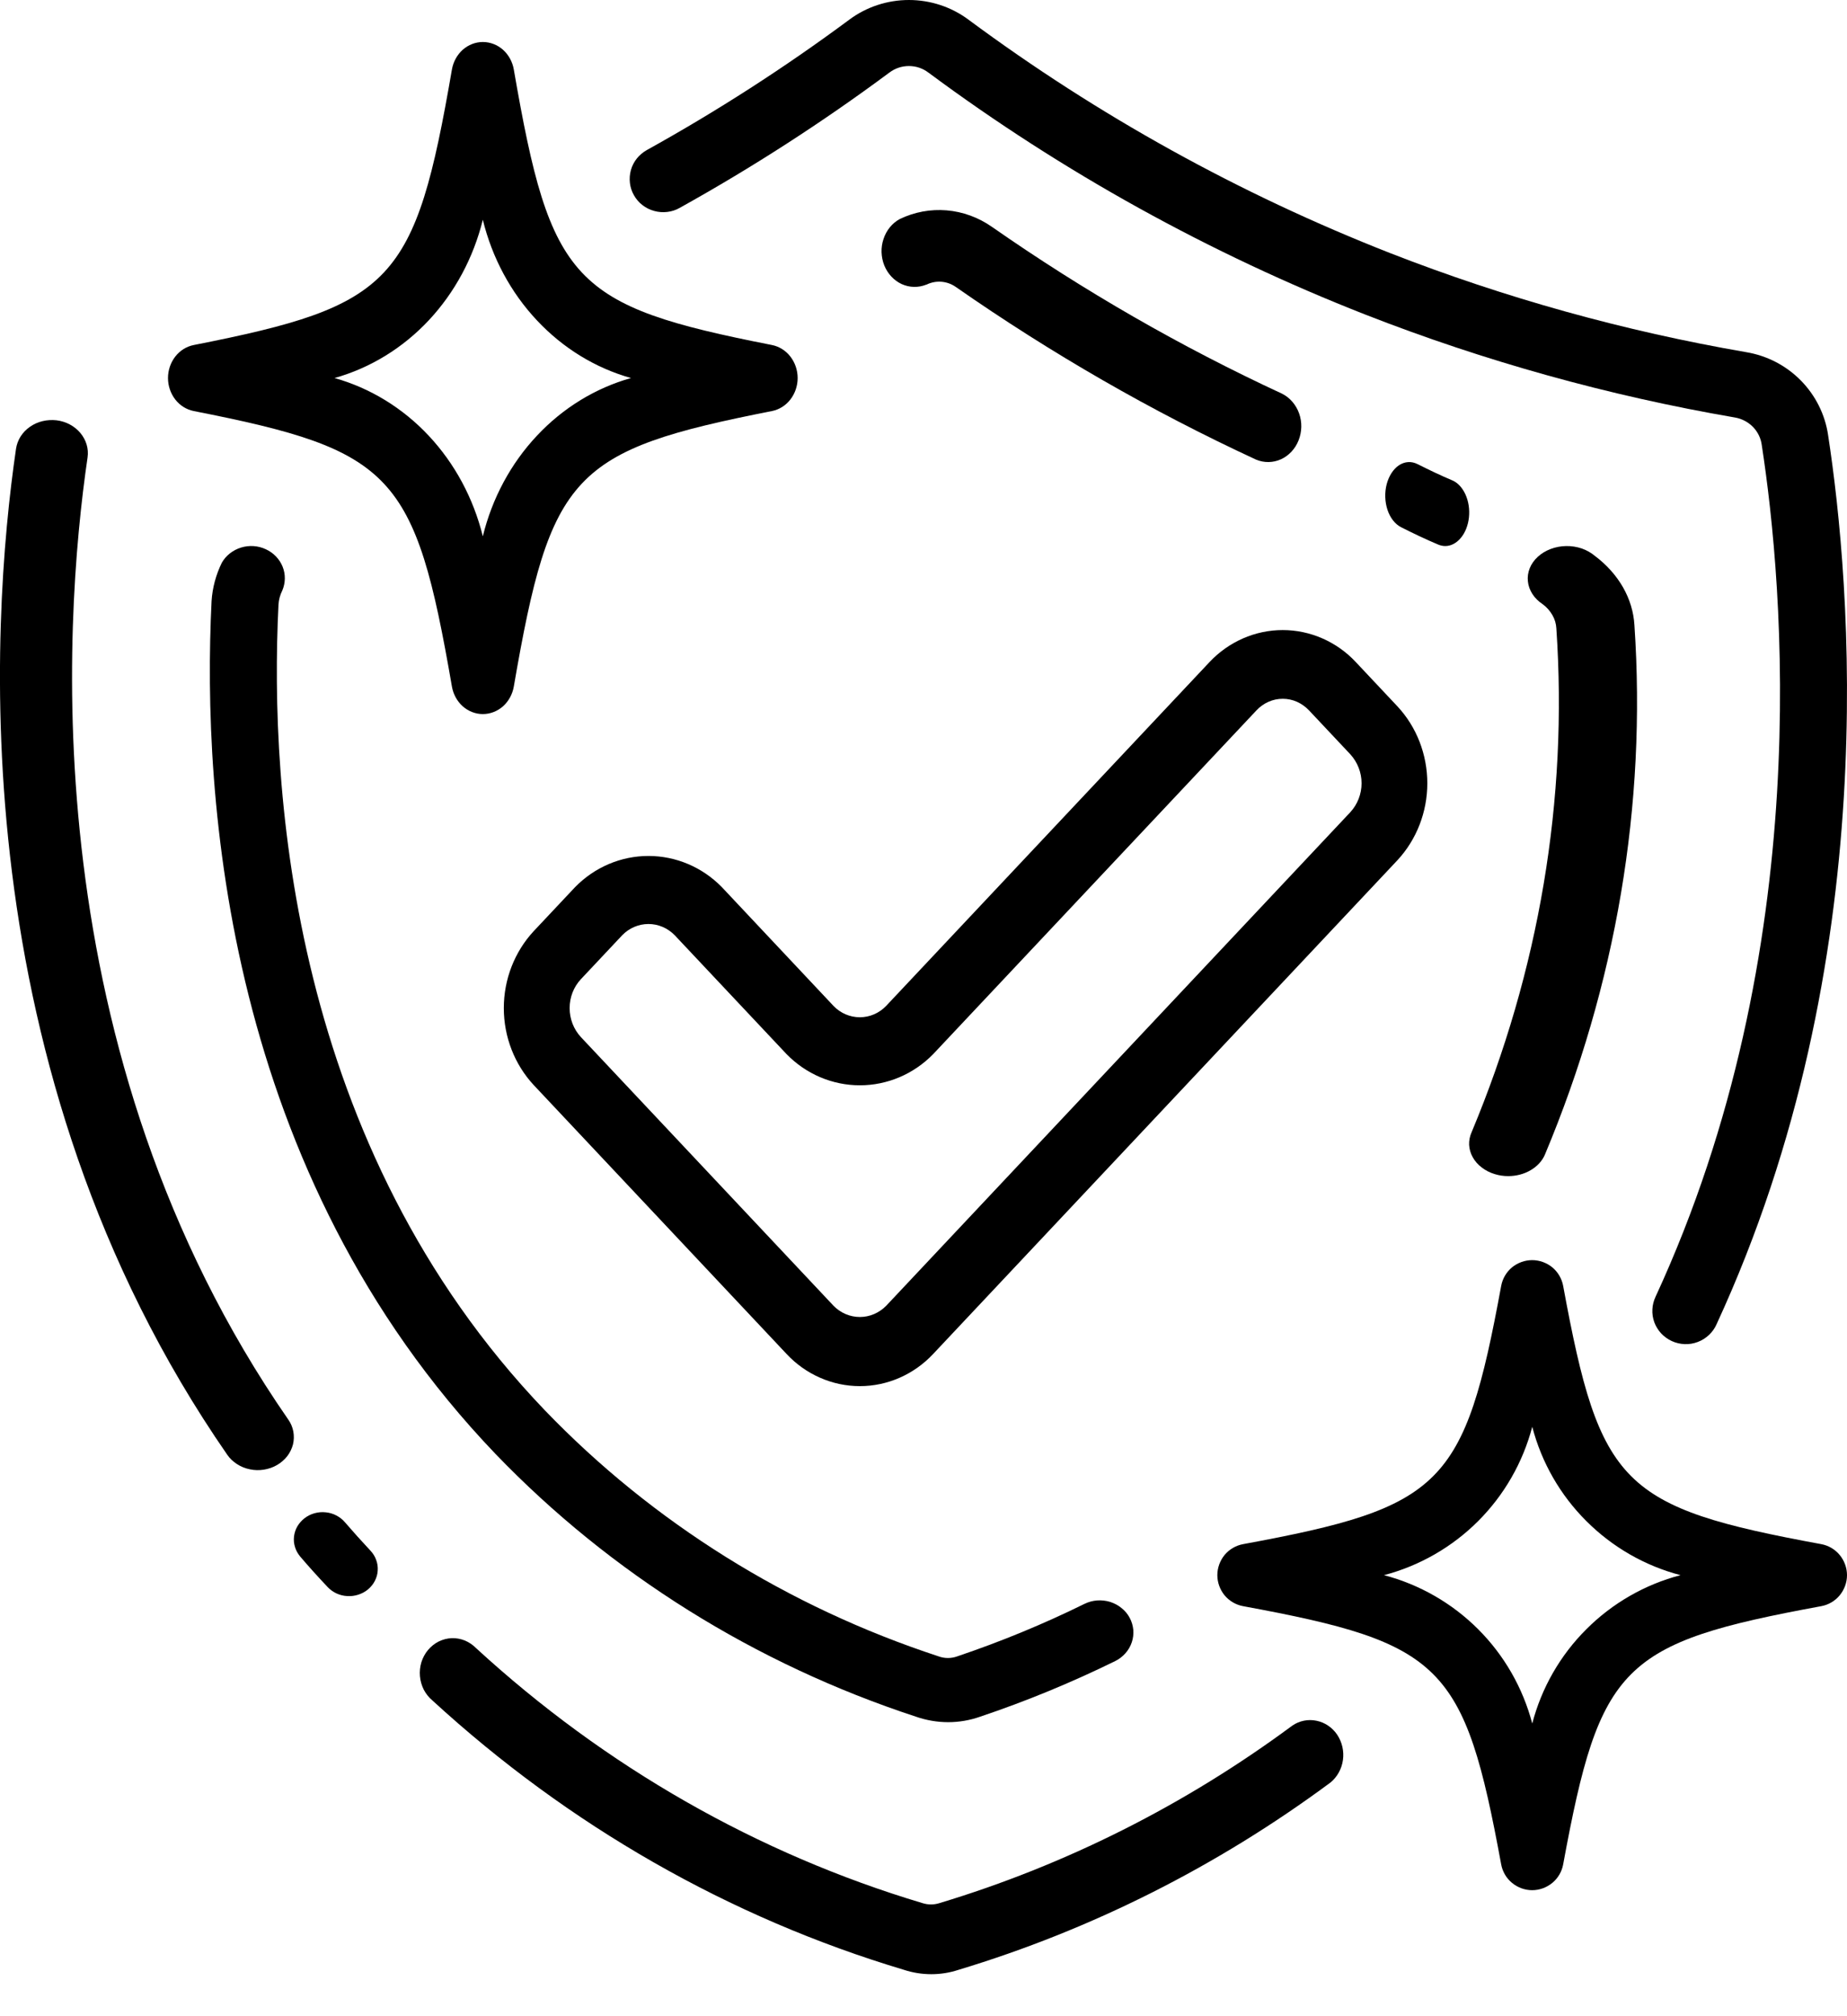
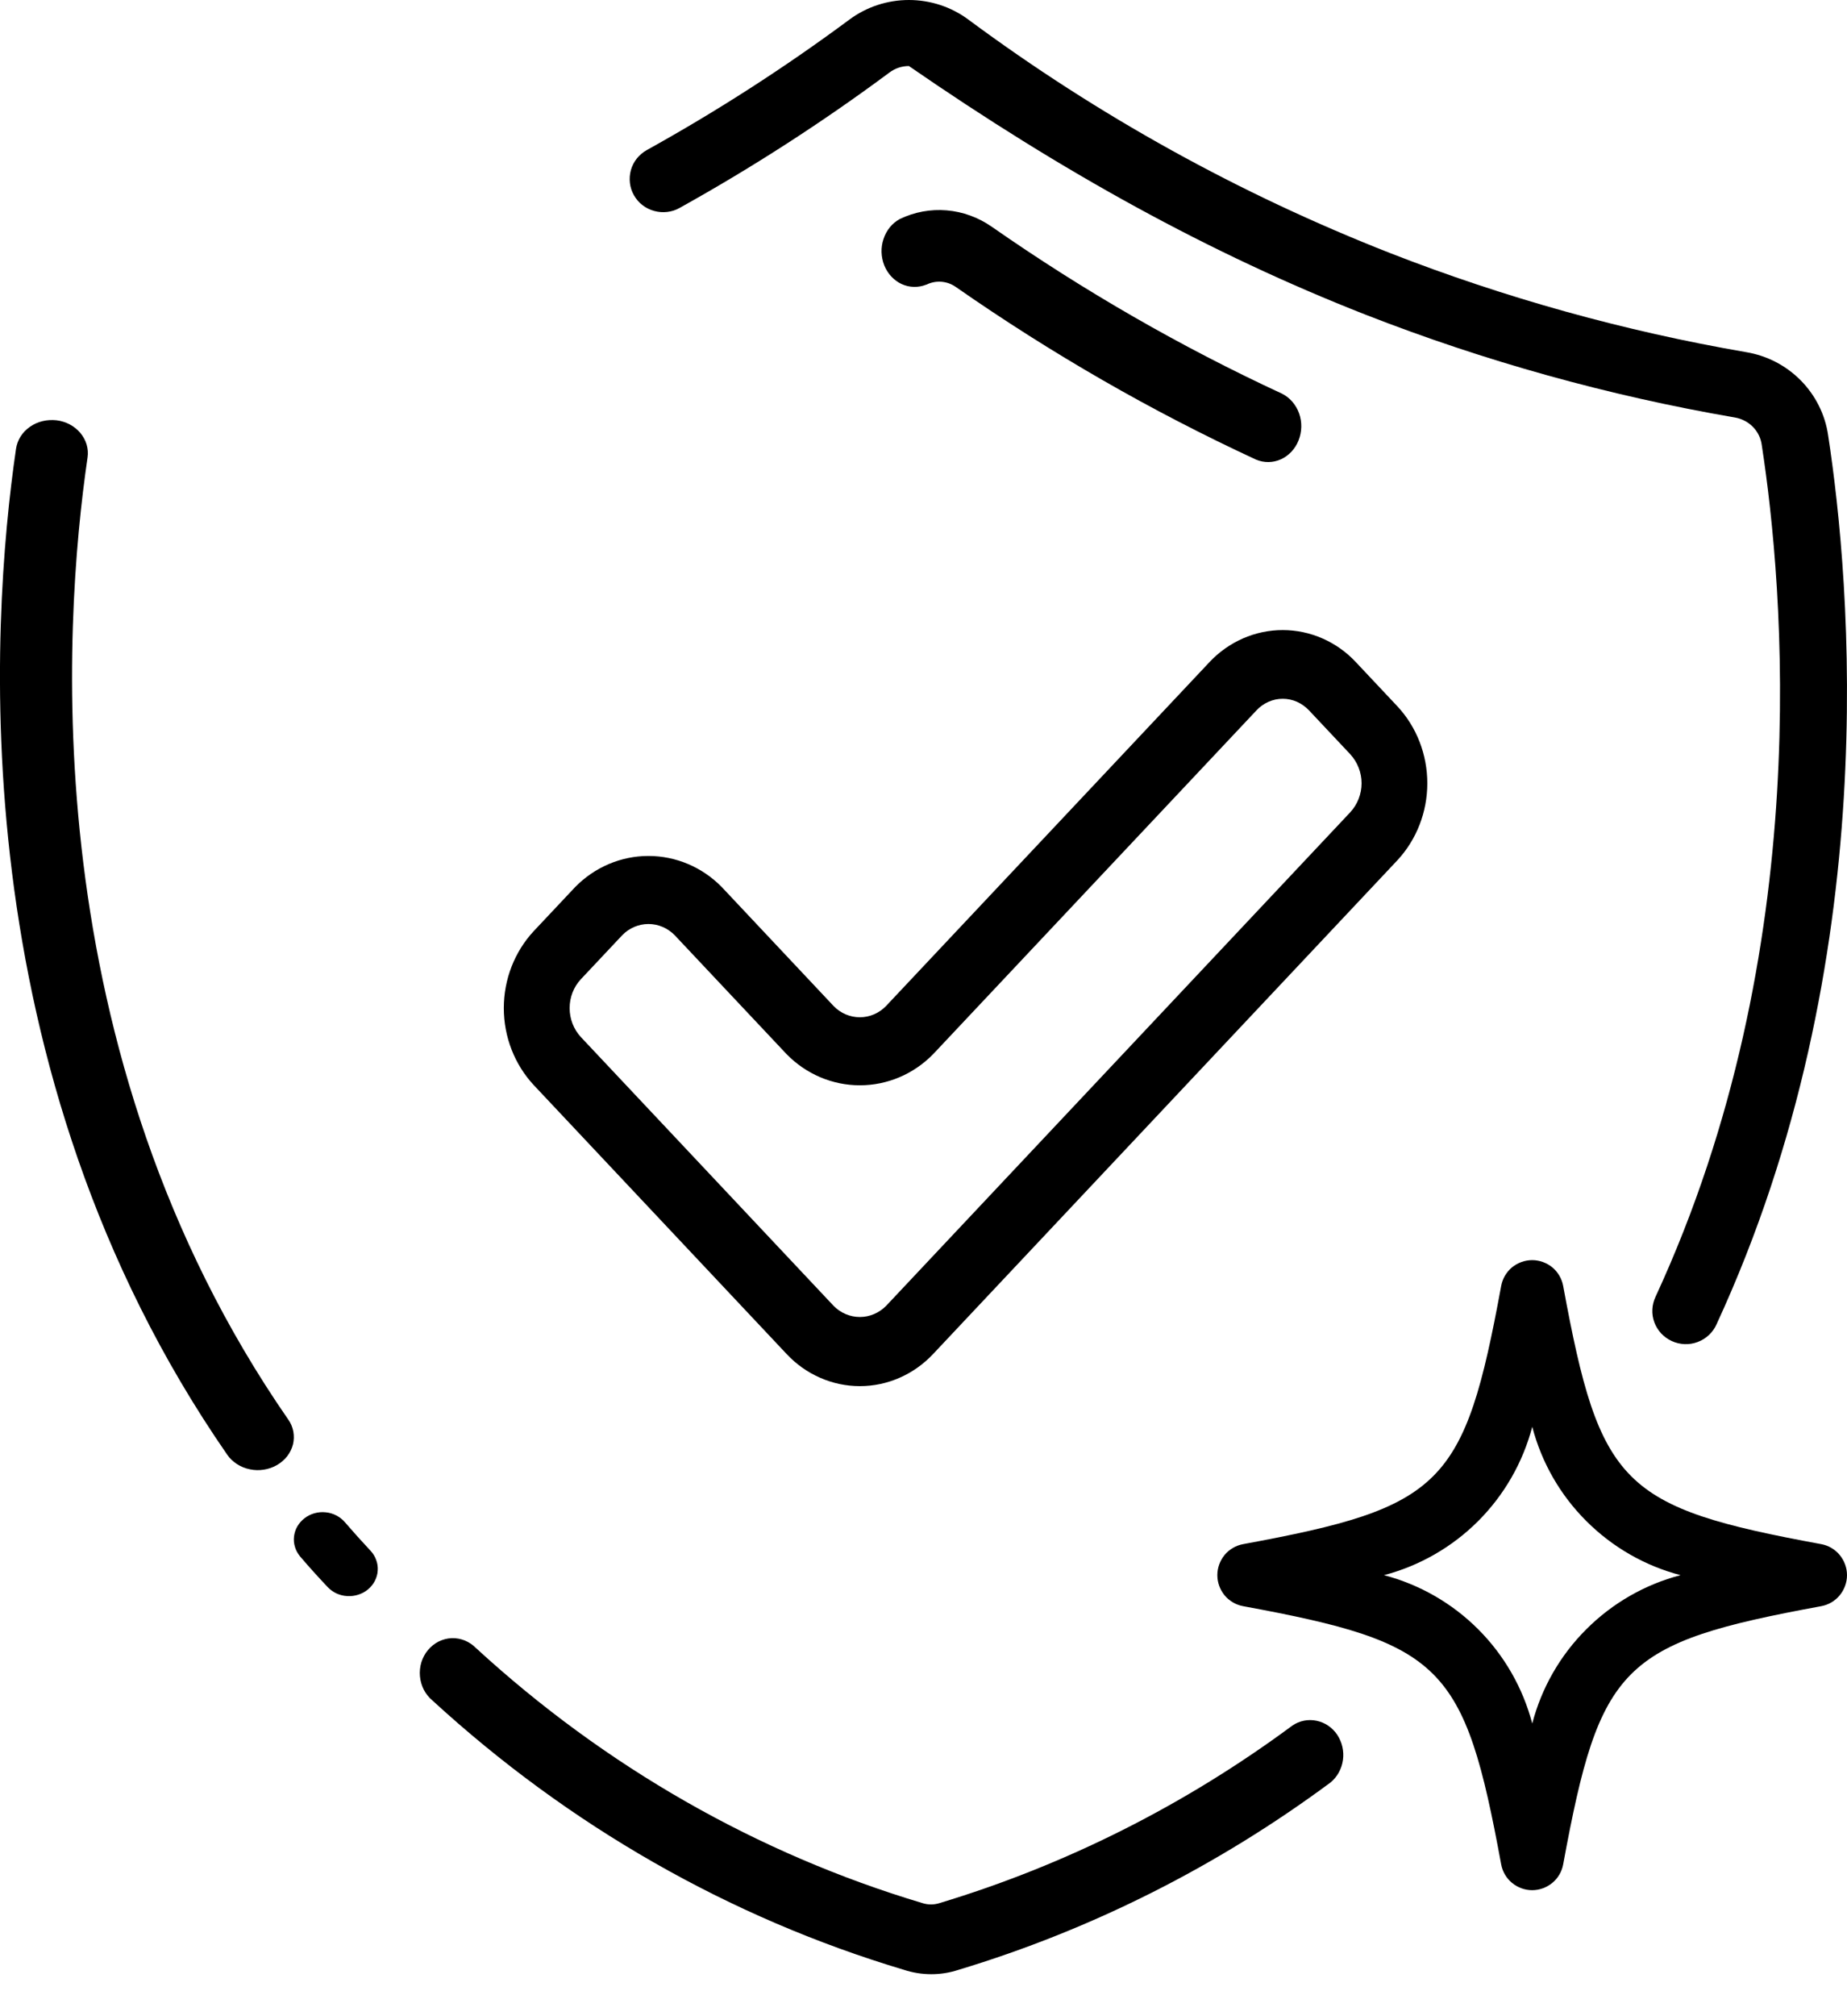
<svg xmlns="http://www.w3.org/2000/svg" width="22" height="24" viewBox="0 0 22 24" fill="none">
  <path d="M10.764 23.447C10.87 23.482 10.981 23.5 11.093 23.5C11.202 23.5 11.31 23.483 11.414 23.449C13 22.971 14.499 22.217 15.848 21.218C15.928 21.152 15.981 21.057 15.996 20.951C16.011 20.845 15.986 20.738 15.928 20.65C15.869 20.563 15.781 20.503 15.681 20.483C15.581 20.462 15.478 20.483 15.393 20.541C14.114 21.487 12.693 22.201 11.19 22.654C11.124 22.675 11.054 22.675 10.988 22.654C9.025 22.067 7.209 21.031 5.671 19.619C5.633 19.58 5.587 19.549 5.537 19.528C5.487 19.508 5.434 19.498 5.38 19.5C5.327 19.502 5.274 19.516 5.225 19.54C5.177 19.564 5.134 19.599 5.098 19.641C5.063 19.683 5.036 19.733 5.019 19.787C5.003 19.84 4.997 19.897 5.002 19.953C5.007 20.01 5.023 20.064 5.048 20.114C5.074 20.163 5.109 20.207 5.151 20.242C6.775 21.732 8.691 22.827 10.764 23.447Z" fill="black" />
  <path d="M0.674 5.003C0.618 4.997 0.561 5 0.507 5.013C0.452 5.026 0.401 5.049 0.356 5.081C0.311 5.112 0.274 5.151 0.245 5.196C0.217 5.241 0.199 5.29 0.191 5.341C-0.112 7.413 -0.473 12.726 2.707 17.317C2.737 17.361 2.777 17.398 2.823 17.428C2.869 17.458 2.921 17.479 2.976 17.49C3.031 17.502 3.088 17.503 3.144 17.494C3.199 17.485 3.252 17.467 3.3 17.439C3.348 17.411 3.389 17.375 3.422 17.333C3.454 17.291 3.477 17.243 3.49 17.193C3.502 17.143 3.503 17.091 3.494 17.04C3.484 16.989 3.464 16.94 3.433 16.897C0.404 12.524 0.752 7.432 1.043 5.445C1.058 5.342 1.027 5.238 0.958 5.155C0.889 5.072 0.787 5.017 0.674 5.003Z" fill="black" />
  <path d="M3.628 18.072C3.593 18.099 3.564 18.132 3.542 18.169C3.52 18.207 3.507 18.248 3.502 18.29C3.497 18.333 3.501 18.375 3.514 18.416C3.526 18.457 3.548 18.495 3.576 18.529C3.678 18.649 3.788 18.77 3.901 18.89C3.931 18.922 3.967 18.948 4.007 18.967C4.048 18.986 4.092 18.997 4.137 18.999C4.181 19.002 4.226 18.996 4.269 18.982C4.312 18.968 4.351 18.947 4.384 18.919C4.418 18.89 4.446 18.856 4.465 18.818C4.485 18.779 4.497 18.738 4.499 18.695C4.502 18.653 4.496 18.61 4.481 18.57C4.467 18.529 4.444 18.492 4.414 18.46C4.308 18.347 4.206 18.233 4.11 18.122C4.082 18.088 4.047 18.061 4.007 18.04C3.968 18.019 3.924 18.006 3.88 18.002C3.835 17.997 3.79 18.001 3.746 18.013C3.703 18.025 3.663 18.045 3.628 18.072Z" fill="black" />
-   <path d="M20.799 4.192C19.349 3.942 17.928 3.547 16.559 3.013C14.768 2.311 13.079 1.377 11.537 0.235C11.332 0.082 11.082 0 10.826 0C10.57 0 10.32 0.082 10.115 0.235C9.347 0.804 8.542 1.322 7.705 1.786C7.659 1.812 7.618 1.846 7.586 1.886C7.553 1.927 7.529 1.974 7.515 2.024C7.501 2.074 7.497 2.126 7.503 2.178C7.509 2.229 7.525 2.279 7.551 2.324C7.577 2.37 7.611 2.41 7.653 2.442C7.694 2.474 7.741 2.497 7.792 2.511C7.842 2.525 7.895 2.529 7.947 2.523C7.999 2.517 8.05 2.501 8.095 2.475C8.963 1.993 9.798 1.454 10.595 0.863C10.661 0.813 10.743 0.786 10.826 0.786C10.91 0.786 10.991 0.813 11.057 0.863C12.657 2.049 14.408 3.018 16.266 3.746C17.687 4.301 19.161 4.711 20.666 4.97C20.748 4.984 20.823 5.024 20.881 5.083C20.938 5.142 20.975 5.218 20.985 5.3C21.242 6.969 21.633 11.298 19.72 15.435C19.698 15.482 19.684 15.534 19.682 15.586C19.679 15.638 19.687 15.691 19.705 15.74C19.723 15.789 19.751 15.834 19.787 15.873C19.823 15.911 19.866 15.942 19.914 15.964C19.962 15.986 20.015 15.998 20.067 16C20.12 16.002 20.173 15.993 20.223 15.974C20.272 15.956 20.317 15.927 20.356 15.891C20.394 15.855 20.425 15.812 20.446 15.764C22.448 11.433 22.042 6.92 21.775 5.18C21.739 4.934 21.625 4.707 21.45 4.529C21.274 4.351 21.047 4.233 20.799 4.192Z" fill="black" />
-   <path d="M10.908 20.434C11.031 20.477 11.162 20.5 11.294 20.5C11.423 20.5 11.552 20.478 11.674 20.435C12.225 20.25 12.763 20.028 13.283 19.773C13.33 19.75 13.371 19.718 13.405 19.68C13.439 19.642 13.465 19.597 13.481 19.549C13.497 19.502 13.503 19.451 13.499 19.401C13.494 19.351 13.48 19.302 13.456 19.258C13.432 19.213 13.399 19.173 13.358 19.141C13.318 19.108 13.272 19.084 13.222 19.068C13.172 19.053 13.119 19.047 13.067 19.051C13.015 19.055 12.964 19.069 12.917 19.092C12.428 19.333 11.922 19.541 11.404 19.716C11.331 19.743 11.25 19.743 11.178 19.716C9.385 19.128 7.774 18.122 6.491 16.789C3.473 13.64 3.207 9.424 3.317 7.199C3.32 7.14 3.336 7.082 3.363 7.028C3.401 6.938 3.403 6.836 3.366 6.745C3.329 6.654 3.258 6.58 3.166 6.538C3.074 6.495 2.969 6.488 2.871 6.518C2.774 6.548 2.692 6.612 2.643 6.697C2.572 6.841 2.53 6.997 2.52 7.156C2.404 9.508 2.69 13.955 5.903 17.308C7.274 18.732 8.994 19.806 10.908 20.434Z" fill="black" />
-   <path d="M17.804 13.976C17.855 13.992 17.909 14 17.964 14C18.059 14 18.153 13.976 18.231 13.93C18.309 13.885 18.369 13.82 18.401 13.746C19.25 11.723 19.613 9.581 19.468 7.442C19.459 7.286 19.413 7.133 19.332 6.991C19.251 6.85 19.138 6.723 18.998 6.618C18.953 6.58 18.9 6.55 18.841 6.529C18.782 6.509 18.718 6.499 18.655 6.5C18.591 6.501 18.528 6.513 18.47 6.535C18.412 6.557 18.36 6.588 18.317 6.628C18.274 6.667 18.241 6.714 18.221 6.764C18.201 6.814 18.193 6.867 18.199 6.92C18.204 6.973 18.223 7.024 18.253 7.071C18.283 7.118 18.325 7.159 18.375 7.192C18.424 7.228 18.463 7.273 18.491 7.322C18.52 7.372 18.535 7.425 18.538 7.48C18.677 9.515 18.334 11.553 17.528 13.479C17.507 13.526 17.497 13.577 17.499 13.628C17.502 13.679 17.516 13.729 17.542 13.775C17.567 13.821 17.604 13.863 17.649 13.897C17.694 13.932 17.747 13.959 17.804 13.976Z" fill="black" />
+   <path d="M20.799 4.192C19.349 3.942 17.928 3.547 16.559 3.013C14.768 2.311 13.079 1.377 11.537 0.235C11.332 0.082 11.082 0 10.826 0C10.57 0 10.32 0.082 10.115 0.235C9.347 0.804 8.542 1.322 7.705 1.786C7.659 1.812 7.618 1.846 7.586 1.886C7.553 1.927 7.529 1.974 7.515 2.024C7.501 2.074 7.497 2.126 7.503 2.178C7.509 2.229 7.525 2.279 7.551 2.324C7.577 2.37 7.611 2.41 7.653 2.442C7.694 2.474 7.741 2.497 7.792 2.511C7.842 2.525 7.895 2.529 7.947 2.523C7.999 2.517 8.05 2.501 8.095 2.475C8.963 1.993 9.798 1.454 10.595 0.863C10.661 0.813 10.743 0.786 10.826 0.786C12.657 2.049 14.408 3.018 16.266 3.746C17.687 4.301 19.161 4.711 20.666 4.97C20.748 4.984 20.823 5.024 20.881 5.083C20.938 5.142 20.975 5.218 20.985 5.3C21.242 6.969 21.633 11.298 19.72 15.435C19.698 15.482 19.684 15.534 19.682 15.586C19.679 15.638 19.687 15.691 19.705 15.74C19.723 15.789 19.751 15.834 19.787 15.873C19.823 15.911 19.866 15.942 19.914 15.964C19.962 15.986 20.015 15.998 20.067 16C20.12 16.002 20.173 15.993 20.223 15.974C20.272 15.956 20.317 15.927 20.356 15.891C20.394 15.855 20.425 15.812 20.446 15.764C22.448 11.433 22.042 6.92 21.775 5.18C21.739 4.934 21.625 4.707 21.45 4.529C21.274 4.351 21.047 4.233 20.799 4.192Z" fill="black" />
  <path d="M11.036 3.388C11.091 3.361 11.153 3.349 11.214 3.354C11.275 3.359 11.334 3.38 11.385 3.416C12.522 4.208 13.718 4.896 14.961 5.471C15.057 5.511 15.163 5.51 15.258 5.467C15.352 5.424 15.428 5.343 15.468 5.241C15.508 5.139 15.511 5.025 15.474 4.921C15.437 4.818 15.365 4.734 15.272 4.687C14.069 4.13 12.912 3.465 11.813 2.699C11.652 2.587 11.467 2.52 11.276 2.504C11.085 2.488 10.893 2.523 10.718 2.607C10.627 2.656 10.558 2.741 10.524 2.844C10.489 2.946 10.493 3.059 10.533 3.16C10.574 3.26 10.648 3.339 10.741 3.382C10.834 3.424 10.939 3.426 11.034 3.388H11.036Z" fill="black" />
-   <path d="M17.132 6.483C17.159 6.494 17.187 6.5 17.215 6.5C17.283 6.5 17.349 6.465 17.401 6.402C17.453 6.34 17.487 6.253 17.497 6.158C17.507 6.063 17.492 5.966 17.455 5.885C17.418 5.804 17.362 5.744 17.296 5.717C17.158 5.659 17.021 5.593 16.883 5.524C16.811 5.488 16.733 5.493 16.664 5.538C16.596 5.583 16.543 5.665 16.517 5.764C16.491 5.864 16.495 5.974 16.527 6.07C16.559 6.166 16.618 6.24 16.689 6.276C16.837 6.351 16.985 6.421 17.132 6.483Z" fill="black" />
  <path d="M8.598 10.56C8.365 10.322 8.051 10.189 7.724 10.189C7.397 10.189 7.083 10.322 6.85 10.56L6.358 11.083C6.129 11.329 6.001 11.658 6.001 12C6.001 12.342 6.129 12.671 6.358 12.917L9.368 16.116C9.482 16.238 9.617 16.334 9.768 16.4C9.918 16.466 10.079 16.5 10.242 16.5C10.405 16.5 10.566 16.466 10.716 16.4C10.866 16.334 11.002 16.238 11.116 16.116L16.644 10.241C16.873 9.995 17.001 9.666 17.001 9.324C17.001 8.981 16.873 8.652 16.644 8.407L16.152 7.884C16.039 7.762 15.903 7.666 15.753 7.6C15.603 7.534 15.441 7.5 15.279 7.5C15.116 7.5 14.954 7.534 14.804 7.6C14.654 7.666 14.518 7.762 14.404 7.884L10.554 11.975C10.471 12.061 10.359 12.109 10.242 12.109C10.124 12.109 10.012 12.061 9.929 11.975L8.598 10.56ZM11.116 12.547L14.966 8.456C15.006 8.413 15.055 8.378 15.109 8.354C15.163 8.33 15.22 8.318 15.279 8.318C15.337 8.318 15.395 8.33 15.449 8.354C15.502 8.378 15.551 8.413 15.592 8.456L16.084 8.979C16.169 9.072 16.218 9.195 16.218 9.324C16.218 9.452 16.169 9.576 16.084 9.668L10.555 15.544C10.471 15.629 10.359 15.677 10.242 15.677C10.125 15.677 10.012 15.629 9.929 15.544L6.919 12.345C6.833 12.252 6.785 12.129 6.785 12C6.785 11.871 6.833 11.748 6.919 11.656L7.411 11.133C7.494 11.047 7.607 10.999 7.724 10.999C7.841 10.999 7.953 11.047 8.037 11.133L9.368 12.547C9.601 12.786 9.915 12.919 10.242 12.919C10.569 12.919 10.883 12.786 11.116 12.547Z" fill="black" />
-   <path d="M2.001 4.5C2.001 4.593 2.032 4.684 2.088 4.756C2.144 4.828 2.222 4.876 2.308 4.893C4.686 5.36 4.944 5.636 5.383 8.173C5.399 8.265 5.445 8.348 5.512 8.408C5.579 8.467 5.664 8.5 5.751 8.5C5.839 8.5 5.924 8.467 5.991 8.408C6.058 8.348 6.104 8.265 6.12 8.173C6.558 5.637 6.816 5.361 9.195 4.893C9.281 4.876 9.359 4.827 9.414 4.756C9.47 4.684 9.501 4.593 9.501 4.5C9.501 4.407 9.47 4.316 9.414 4.244C9.359 4.173 9.281 4.124 9.195 4.107C6.817 3.64 6.559 3.364 6.12 0.827C6.104 0.735 6.058 0.652 5.991 0.592C5.924 0.533 5.839 0.5 5.751 0.5C5.664 0.5 5.579 0.533 5.512 0.592C5.445 0.652 5.399 0.735 5.383 0.827C4.945 3.363 4.687 3.639 2.308 4.107C2.222 4.124 2.144 4.172 2.088 4.244C2.032 4.316 2.001 4.407 2.001 4.5ZM5.751 2.616C5.862 3.069 6.084 3.482 6.395 3.813C6.705 4.144 7.092 4.381 7.516 4.5C7.092 4.619 6.705 4.856 6.395 5.187C6.084 5.518 5.862 5.931 5.751 6.384C5.639 5.931 5.417 5.518 5.107 5.187C4.797 4.856 4.409 4.619 3.985 4.5C4.409 4.381 4.797 4.144 5.107 3.813C5.417 3.482 5.639 3.069 5.751 2.616Z" fill="black" />
  <path d="M21.694 18.381C19.316 17.943 19.057 17.685 18.619 15.306C18.603 15.22 18.557 15.142 18.49 15.086C18.422 15.031 18.337 15 18.25 15C18.163 15 18.078 15.031 18.01 15.086C17.943 15.142 17.897 15.22 17.881 15.306C17.443 17.684 17.185 17.943 14.806 18.381C14.72 18.397 14.642 18.443 14.586 18.51C14.531 18.578 14.5 18.663 14.5 18.75C14.5 18.837 14.531 18.922 14.586 18.99C14.642 19.057 14.72 19.103 14.806 19.119C17.184 19.557 17.443 19.815 17.881 22.194C17.897 22.28 17.943 22.358 18.01 22.413C18.078 22.469 18.163 22.5 18.25 22.5C18.337 22.5 18.422 22.469 18.49 22.413C18.557 22.358 18.603 22.28 18.619 22.194C19.057 19.816 19.315 19.557 21.694 19.119C21.78 19.103 21.858 19.057 21.913 18.99C21.969 18.922 22 18.837 22 18.75C22 18.663 21.969 18.578 21.913 18.51C21.858 18.443 21.78 18.397 21.694 18.381ZM18.251 20.516C18.139 20.091 17.917 19.704 17.607 19.394C17.297 19.084 16.909 18.861 16.485 18.75C16.909 18.639 17.297 18.416 17.607 18.106C17.917 17.796 18.139 17.409 18.251 16.984C18.362 17.409 18.584 17.796 18.895 18.106C19.205 18.416 19.592 18.639 20.017 18.75C19.592 18.861 19.205 19.084 18.895 19.394C18.584 19.704 18.362 20.091 18.251 20.516Z" fill="black" />
</svg>